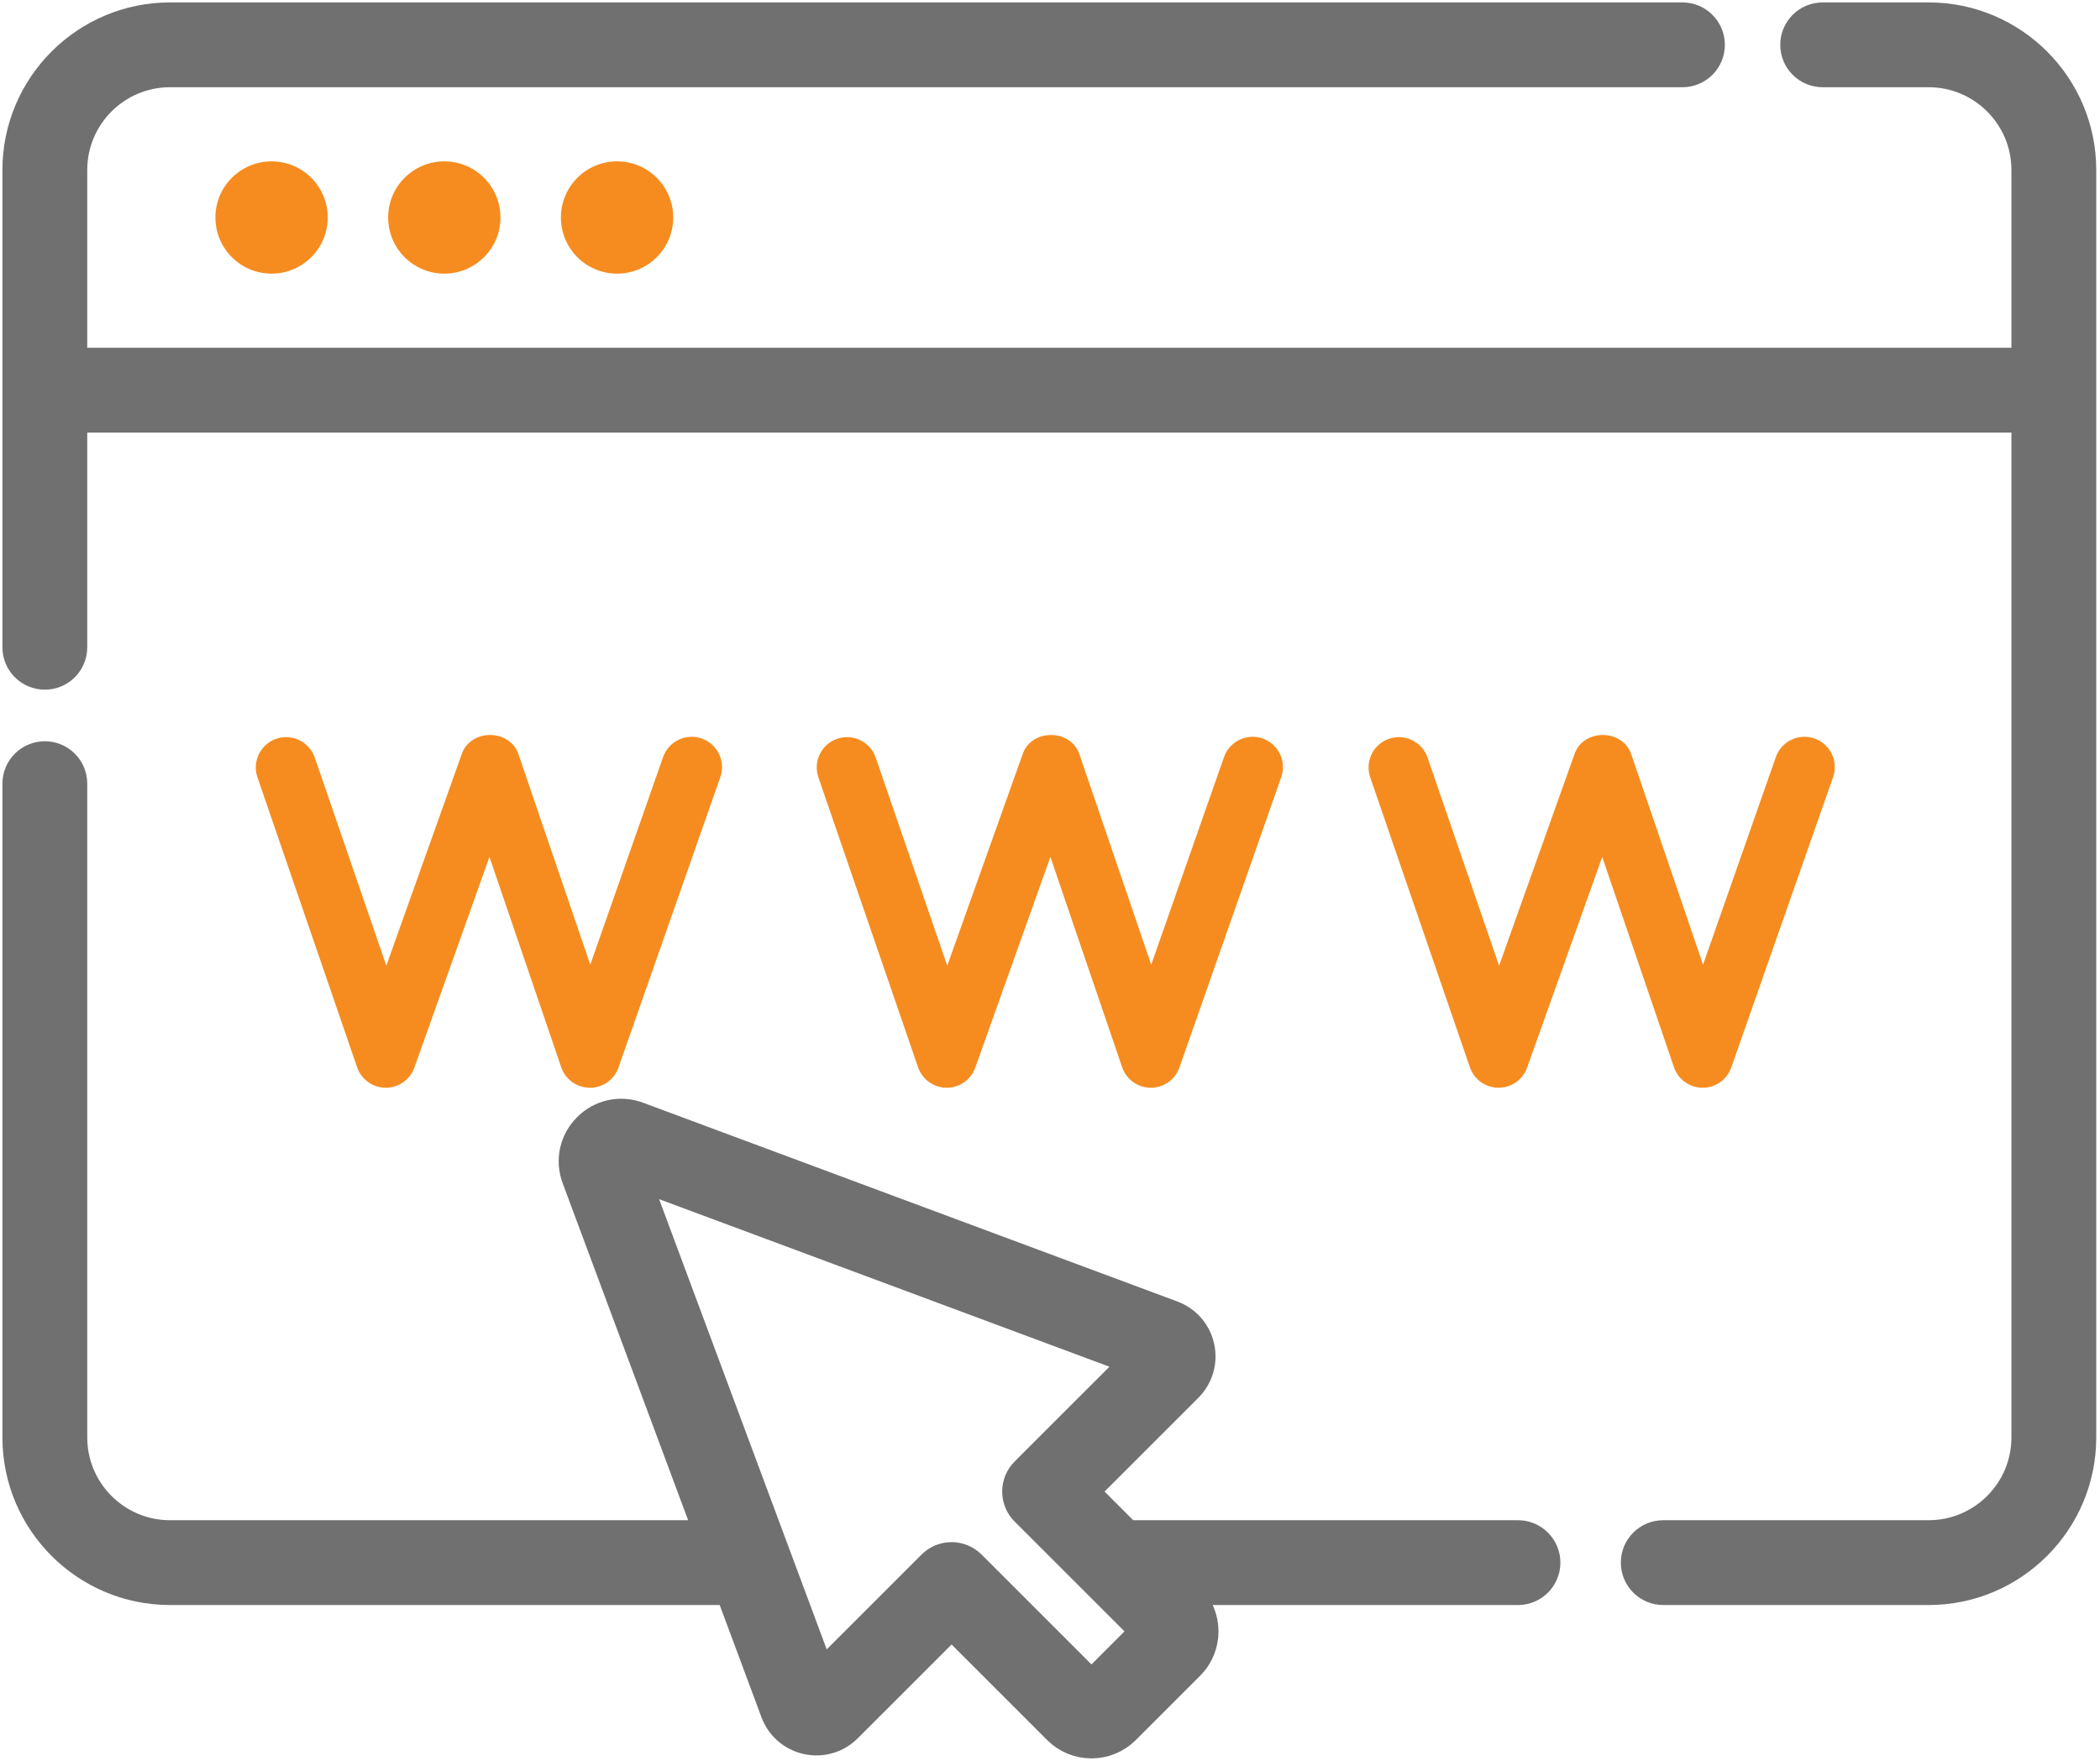
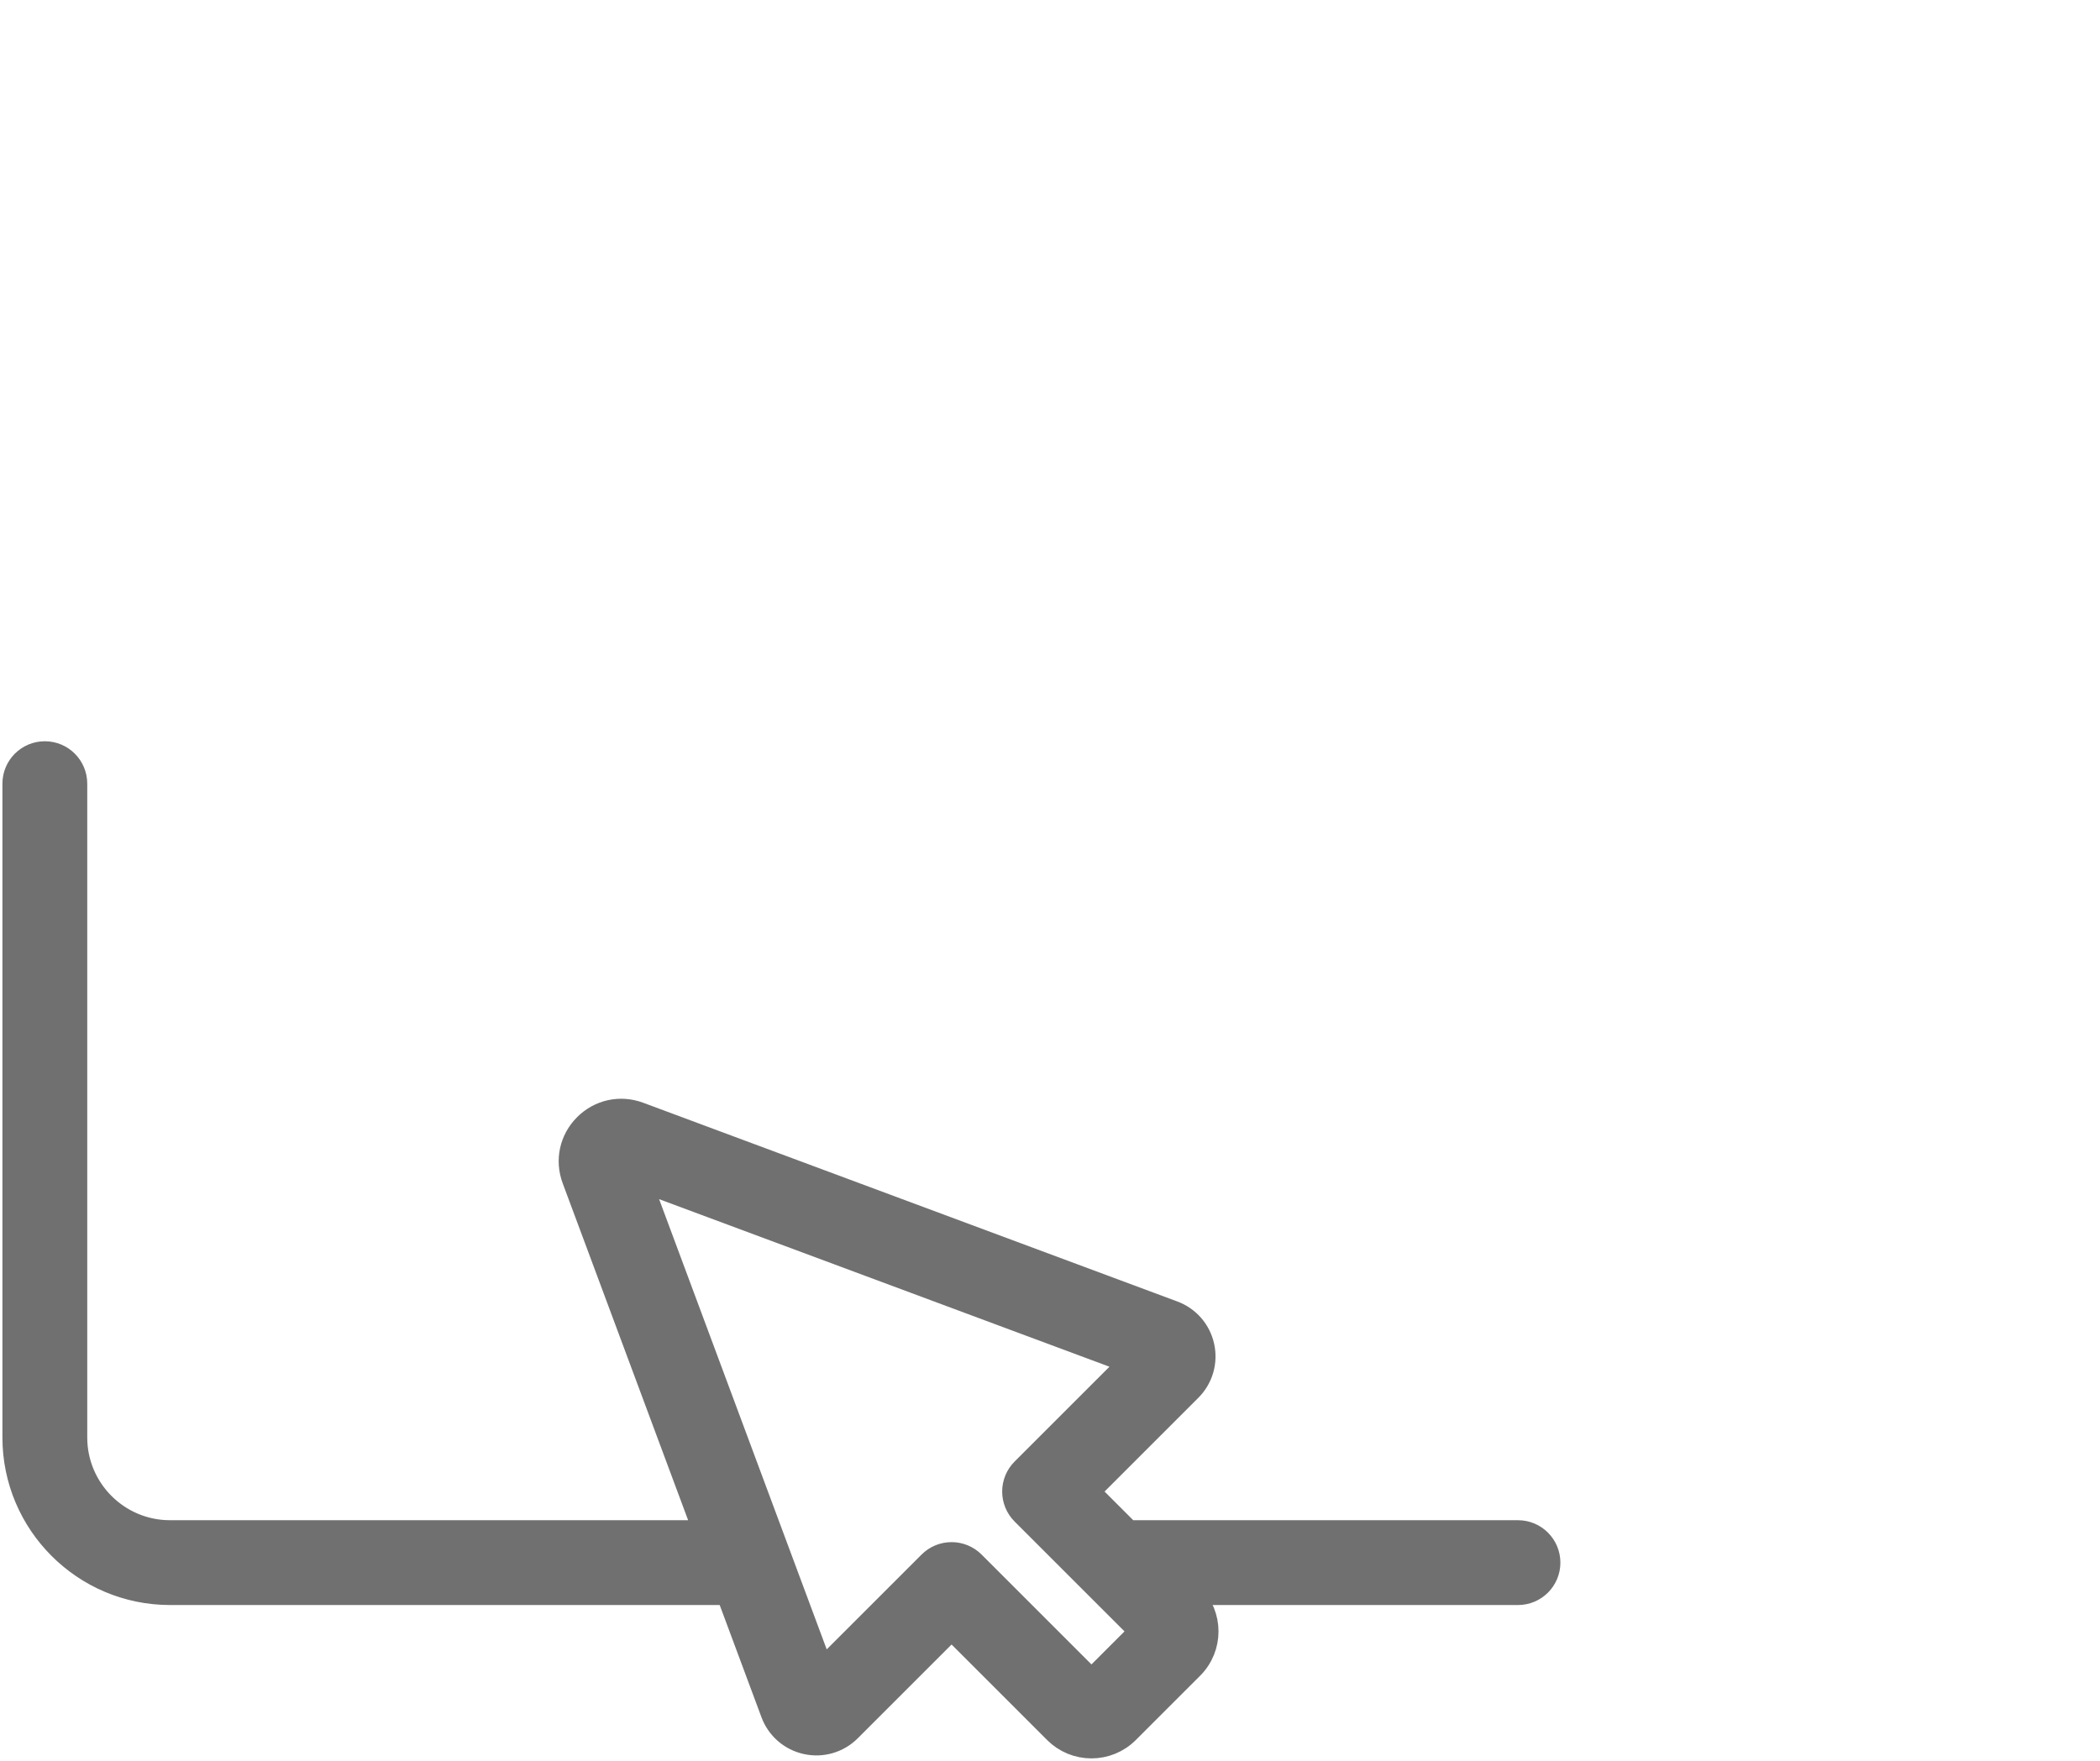
<svg xmlns="http://www.w3.org/2000/svg" width="434" height="364" viewBox="0 0 434 364" fill="none">
  <path d="M313.716 316.763H233.17L224.742 308.336L245.89 287.188C247.032 286.051 247.868 284.645 248.321 283.1C248.774 281.555 248.83 279.92 248.483 278.347C248.144 276.774 247.413 275.311 246.358 274.095C245.303 272.879 243.959 271.949 242.449 271.391L132.06 230.308C128.185 228.865 123.959 229.785 121.034 232.711C118.11 235.636 117.189 239.862 118.632 243.737L145.81 316.763H35.134C24.324 316.763 15.531 307.97 15.531 297.161V162C15.531 158.539 12.726 155.734 9.265 155.734C5.804 155.734 3 158.539 3 162V297.161C3 314.879 17.416 329.295 35.134 329.295H150.474L159.714 354.124C160.272 355.635 161.202 356.98 162.418 358.035C163.635 359.091 165.098 359.822 166.672 360.161C168.245 360.508 169.879 360.452 171.424 359.999C172.969 359.546 174.375 358.71 175.511 357.568L196.659 336.421L218.187 357.949C219.156 358.919 220.307 359.688 221.574 360.211C222.841 360.735 224.199 361.003 225.569 361C228.243 361 230.918 359.983 232.953 357.948L246.271 344.632C250.341 340.56 250.34 333.936 246.27 329.865L245.701 329.297H313.716C317.177 329.297 319.981 326.492 319.981 323.031C319.981 319.57 317.177 316.763 313.716 316.763ZM225.57 347.608L201.09 323.127C200.508 322.545 199.818 322.083 199.057 321.768C198.297 321.453 197.482 321.292 196.659 321.293C195.836 321.292 195.021 321.453 194.26 321.768C193.5 322.083 192.809 322.545 192.228 323.127L169.869 345.486L131.967 243.644L233.808 281.547L211.449 303.906C210.868 304.488 210.406 305.178 210.091 305.939C209.777 306.699 209.615 307.514 209.615 308.336C209.615 309.159 209.777 309.974 210.092 310.734C210.407 311.494 210.868 312.185 211.45 312.767L235.931 337.246L225.57 347.608Z" fill="#707070" stroke="#707070" stroke-width="5" />
-   <path d="M398.59 3H376.684C373.223 3 370.418 5.804 370.418 9.265C370.418 12.726 373.223 15.531 376.684 15.531H398.59C409.399 15.531 418.193 24.324 418.193 35.134V74.391H15.531V35.134C15.531 24.325 24.324 15.531 35.134 15.531H347.706C351.167 15.531 353.972 12.726 353.972 9.265C353.972 5.804 351.167 3 347.706 3H35.134C17.416 3 3 17.416 3 35.134V133.805C3 137.266 5.804 140.071 9.265 140.071C12.726 140.071 15.531 137.266 15.531 133.805V86.922H418.193V297.16C418.193 307.97 409.4 316.764 398.59 316.764H343.738C340.277 316.764 337.473 319.568 337.473 323.029C337.473 326.49 340.277 329.295 343.738 329.295H398.59C416.308 329.295 430.724 314.879 430.724 297.16V35.134C430.724 17.416 416.308 3 398.59 3Z" fill="#707070" stroke="#707070" stroke-width="5" />
-   <path d="M44.518 44.961C44.518 51.371 49.714 56.567 56.123 56.567C62.532 56.567 67.728 51.371 67.728 44.961C67.728 38.551 62.532 33.356 56.123 33.356C49.714 33.356 44.518 38.551 44.518 44.961ZM80.219 44.961C80.219 51.371 85.415 56.567 91.825 56.567C98.234 56.567 103.43 51.371 103.43 44.961C103.43 38.551 98.234 33.356 91.825 33.356C85.415 33.356 80.219 38.551 80.219 44.961ZM115.921 44.961C115.921 51.371 121.117 56.567 127.526 56.567C133.935 56.567 139.131 51.371 139.131 44.961C139.131 38.551 133.935 33.356 127.526 33.356C121.117 33.356 115.921 38.551 115.921 44.961ZM79.696 224.863H79.732C82.38 224.863 84.745 223.198 85.633 220.701L101.153 177.15L115.983 220.622C116.404 221.855 117.199 222.926 118.257 223.687C119.315 224.447 120.584 224.858 121.887 224.864H121.913C123.212 224.864 124.478 224.461 125.538 223.709C126.597 222.958 127.397 221.896 127.826 220.67L148.865 160.65C149.414 159.082 149.318 157.36 148.598 155.862C147.878 154.364 146.592 153.214 145.024 152.665C143.455 152.115 141.733 152.211 140.235 152.932C138.738 153.652 137.588 154.938 137.038 156.506L121.992 199.428L107.213 156.1C105.537 150.594 97.128 150.543 95.381 156.02L79.839 199.632L65.056 156.611C64.789 155.833 64.371 155.115 63.826 154.498C63.282 153.881 62.621 153.378 61.881 153.017C61.142 152.655 60.339 152.444 59.517 152.393C58.696 152.343 57.873 152.455 57.094 152.722C56.316 152.99 55.599 153.408 54.982 153.953C54.365 154.497 53.862 155.158 53.501 155.898C53.14 156.637 52.928 157.44 52.877 158.261C52.827 159.083 52.938 159.906 53.206 160.684L73.807 220.634C74.229 221.862 75.022 222.929 76.077 223.687C77.133 224.445 78.397 224.856 79.696 224.863ZM195.622 224.863H195.658C198.306 224.863 200.67 223.198 201.559 220.701L217.079 177.15L231.909 220.622C232.33 221.855 233.125 222.926 234.183 223.687C235.241 224.447 236.51 224.858 237.813 224.864H237.839C239.137 224.864 240.404 224.461 241.463 223.709C242.523 222.958 243.322 221.896 243.752 220.67L264.79 160.65C265.34 159.082 265.244 157.36 264.524 155.862C263.803 154.364 262.518 153.214 260.949 152.665C259.381 152.115 257.659 152.211 256.161 152.932C254.663 153.652 253.513 154.938 252.964 156.506L237.918 199.428L223.138 156.1C221.462 150.593 213.053 150.543 211.307 156.02L195.765 199.632L180.982 156.612C179.857 153.339 176.292 151.595 173.02 152.723C172.242 152.991 171.524 153.409 170.908 153.953C170.291 154.498 169.788 155.159 169.427 155.898C169.066 156.638 168.854 157.441 168.803 158.262C168.752 159.083 168.864 159.907 169.131 160.685L189.732 220.634C190.155 221.863 190.949 222.929 192.004 223.687C193.059 224.444 194.323 224.856 195.622 224.863ZM309.668 224.863H309.703C312.351 224.863 314.716 223.198 315.604 220.701L331.124 177.15L345.954 220.622C346.375 221.855 347.17 222.926 348.228 223.687C349.286 224.447 350.555 224.858 351.858 224.864H351.884C353.183 224.864 354.449 224.461 355.509 223.709C356.568 222.958 357.368 221.896 357.797 220.67L378.835 160.65C379.384 159.082 379.288 157.36 378.568 155.862C377.848 154.364 376.562 153.214 374.994 152.665C373.425 152.115 371.703 152.211 370.205 152.932C368.708 153.652 367.558 154.938 367.008 156.506L351.963 199.428L337.184 156.1C335.509 150.594 327.098 150.543 325.352 156.02L309.81 199.632L295.026 156.612C294.759 155.834 294.341 155.116 293.796 154.499C293.252 153.882 292.591 153.379 291.851 153.018C291.112 152.657 290.309 152.445 289.487 152.394C288.666 152.344 287.843 152.455 287.065 152.723C286.287 152.991 285.569 153.409 284.952 153.953C284.336 154.498 283.832 155.159 283.471 155.898C283.11 156.638 282.898 157.441 282.847 158.262C282.797 159.083 282.908 159.907 283.176 160.685L303.778 220.634C304.2 221.863 304.994 222.93 306.049 223.687C307.104 224.445 308.369 224.856 309.668 224.863Z" fill="#F68C1F" />
</svg>